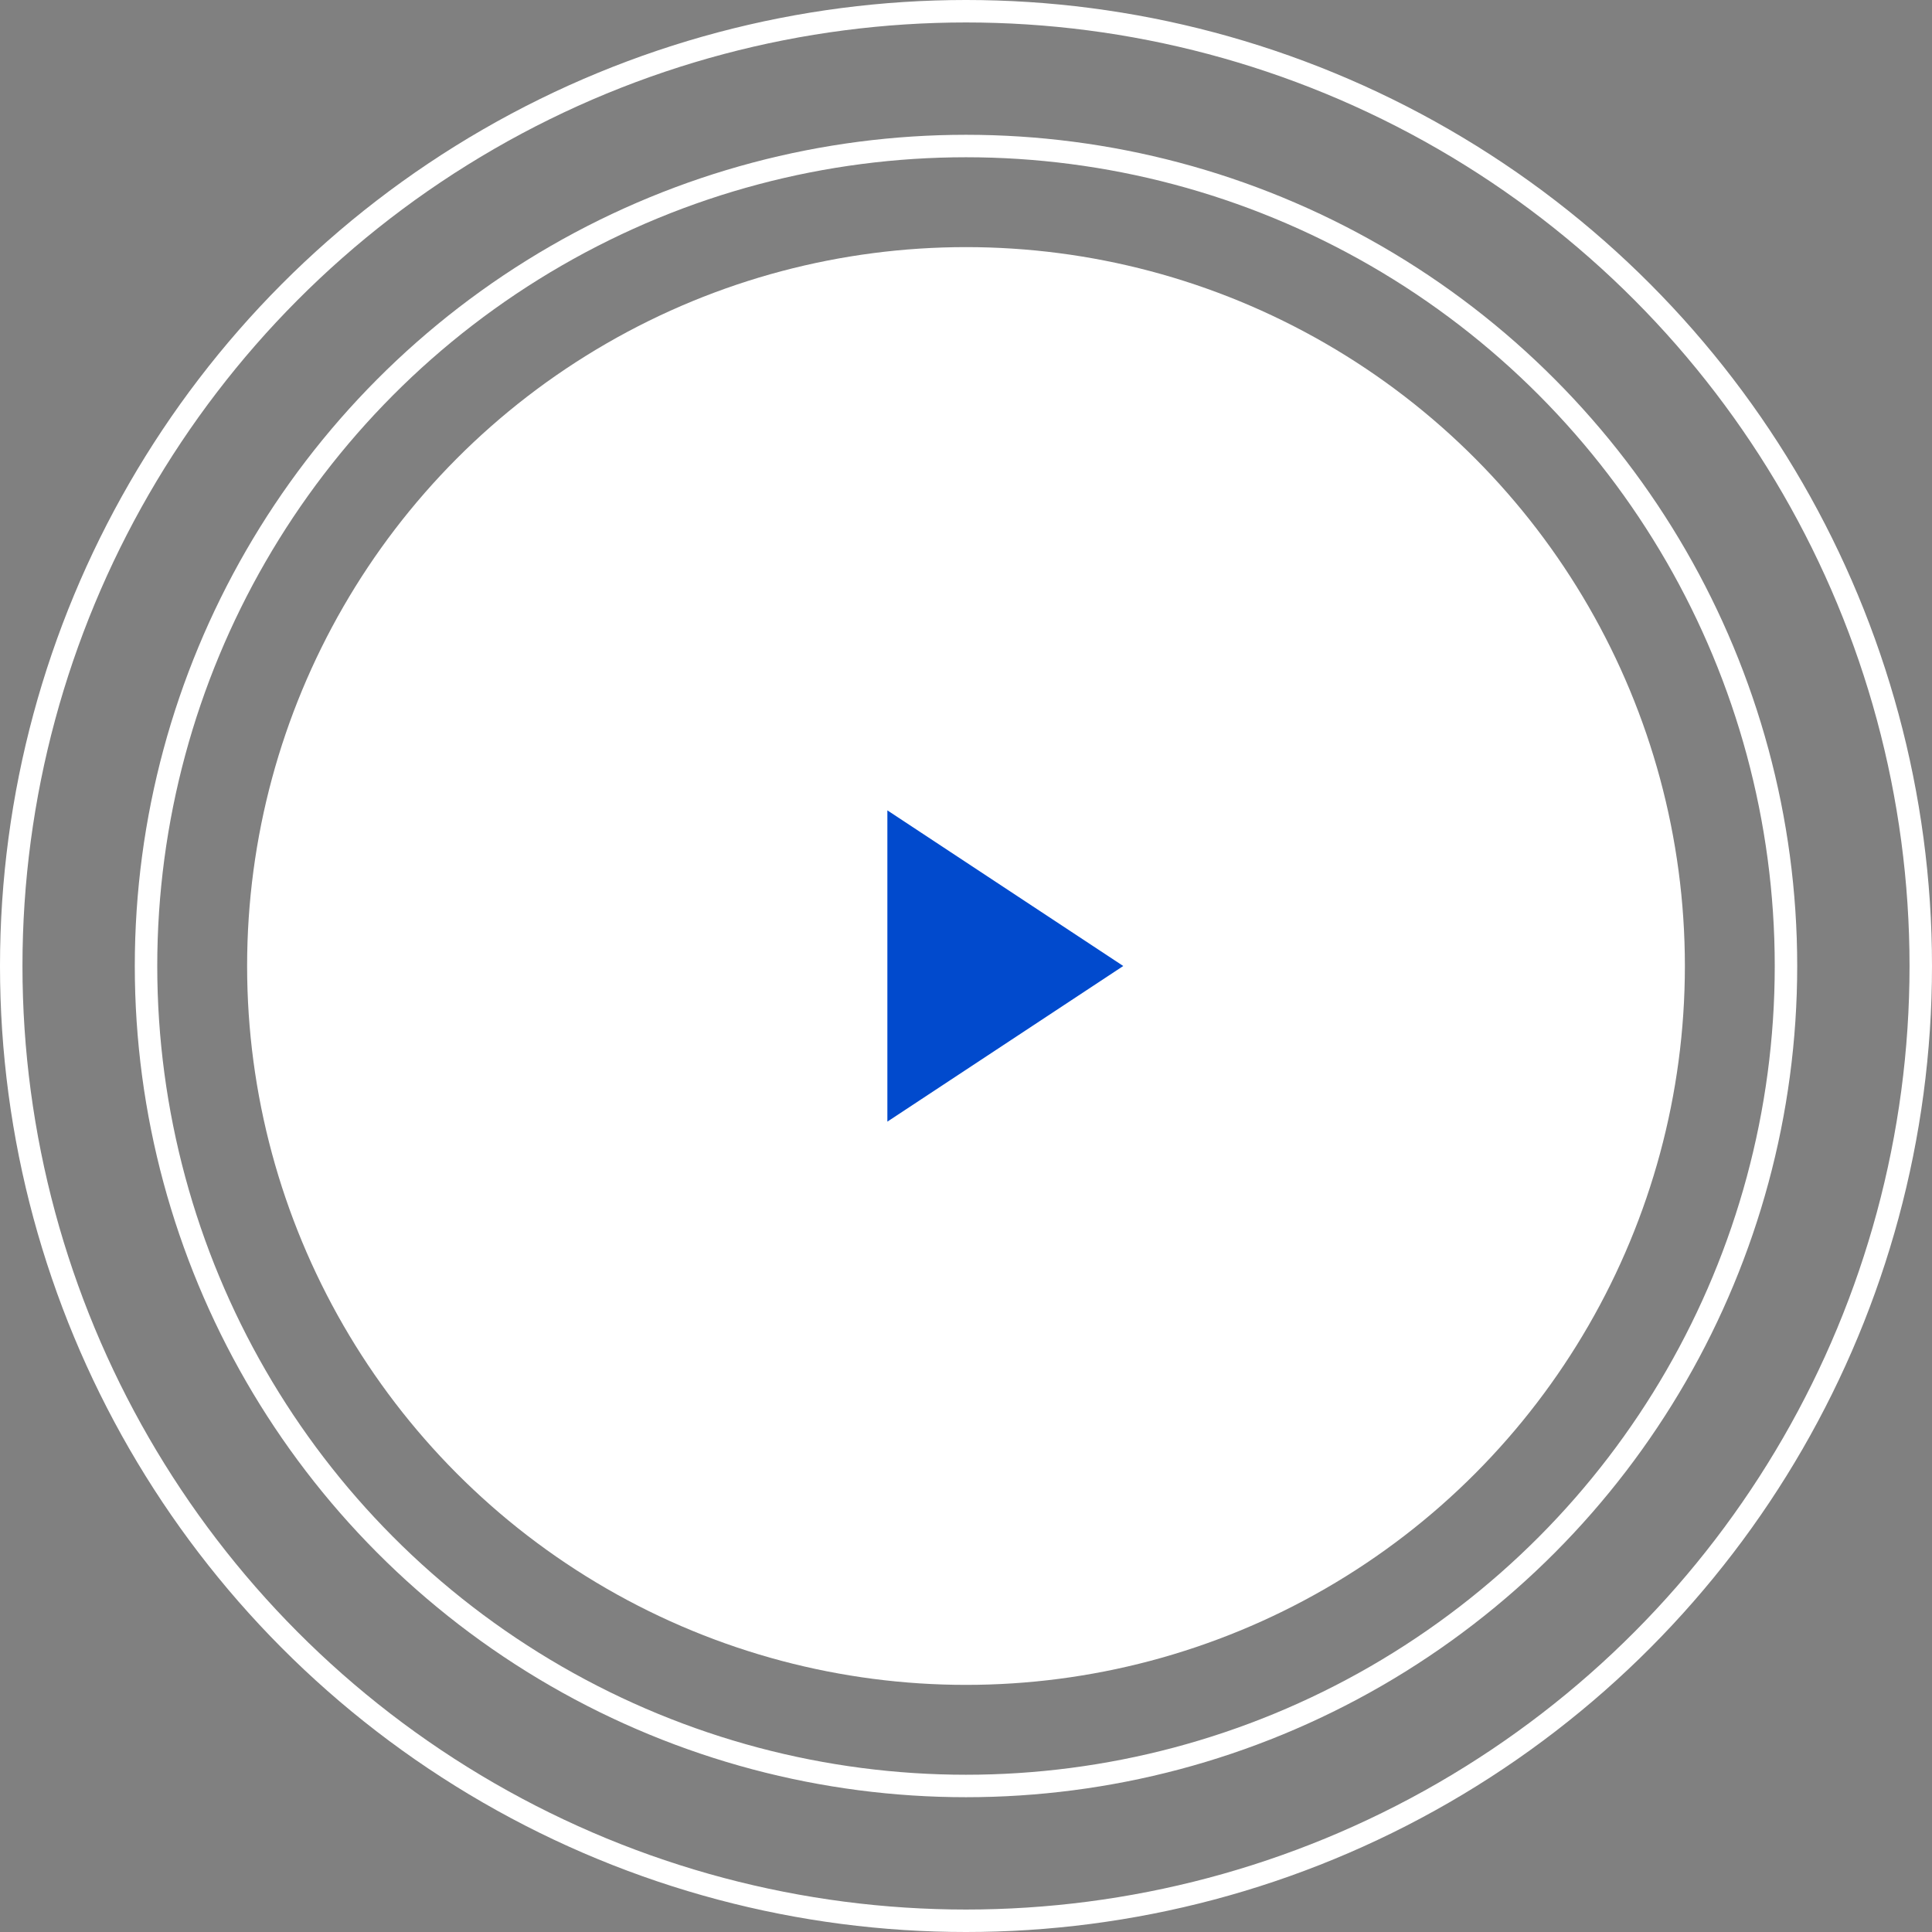
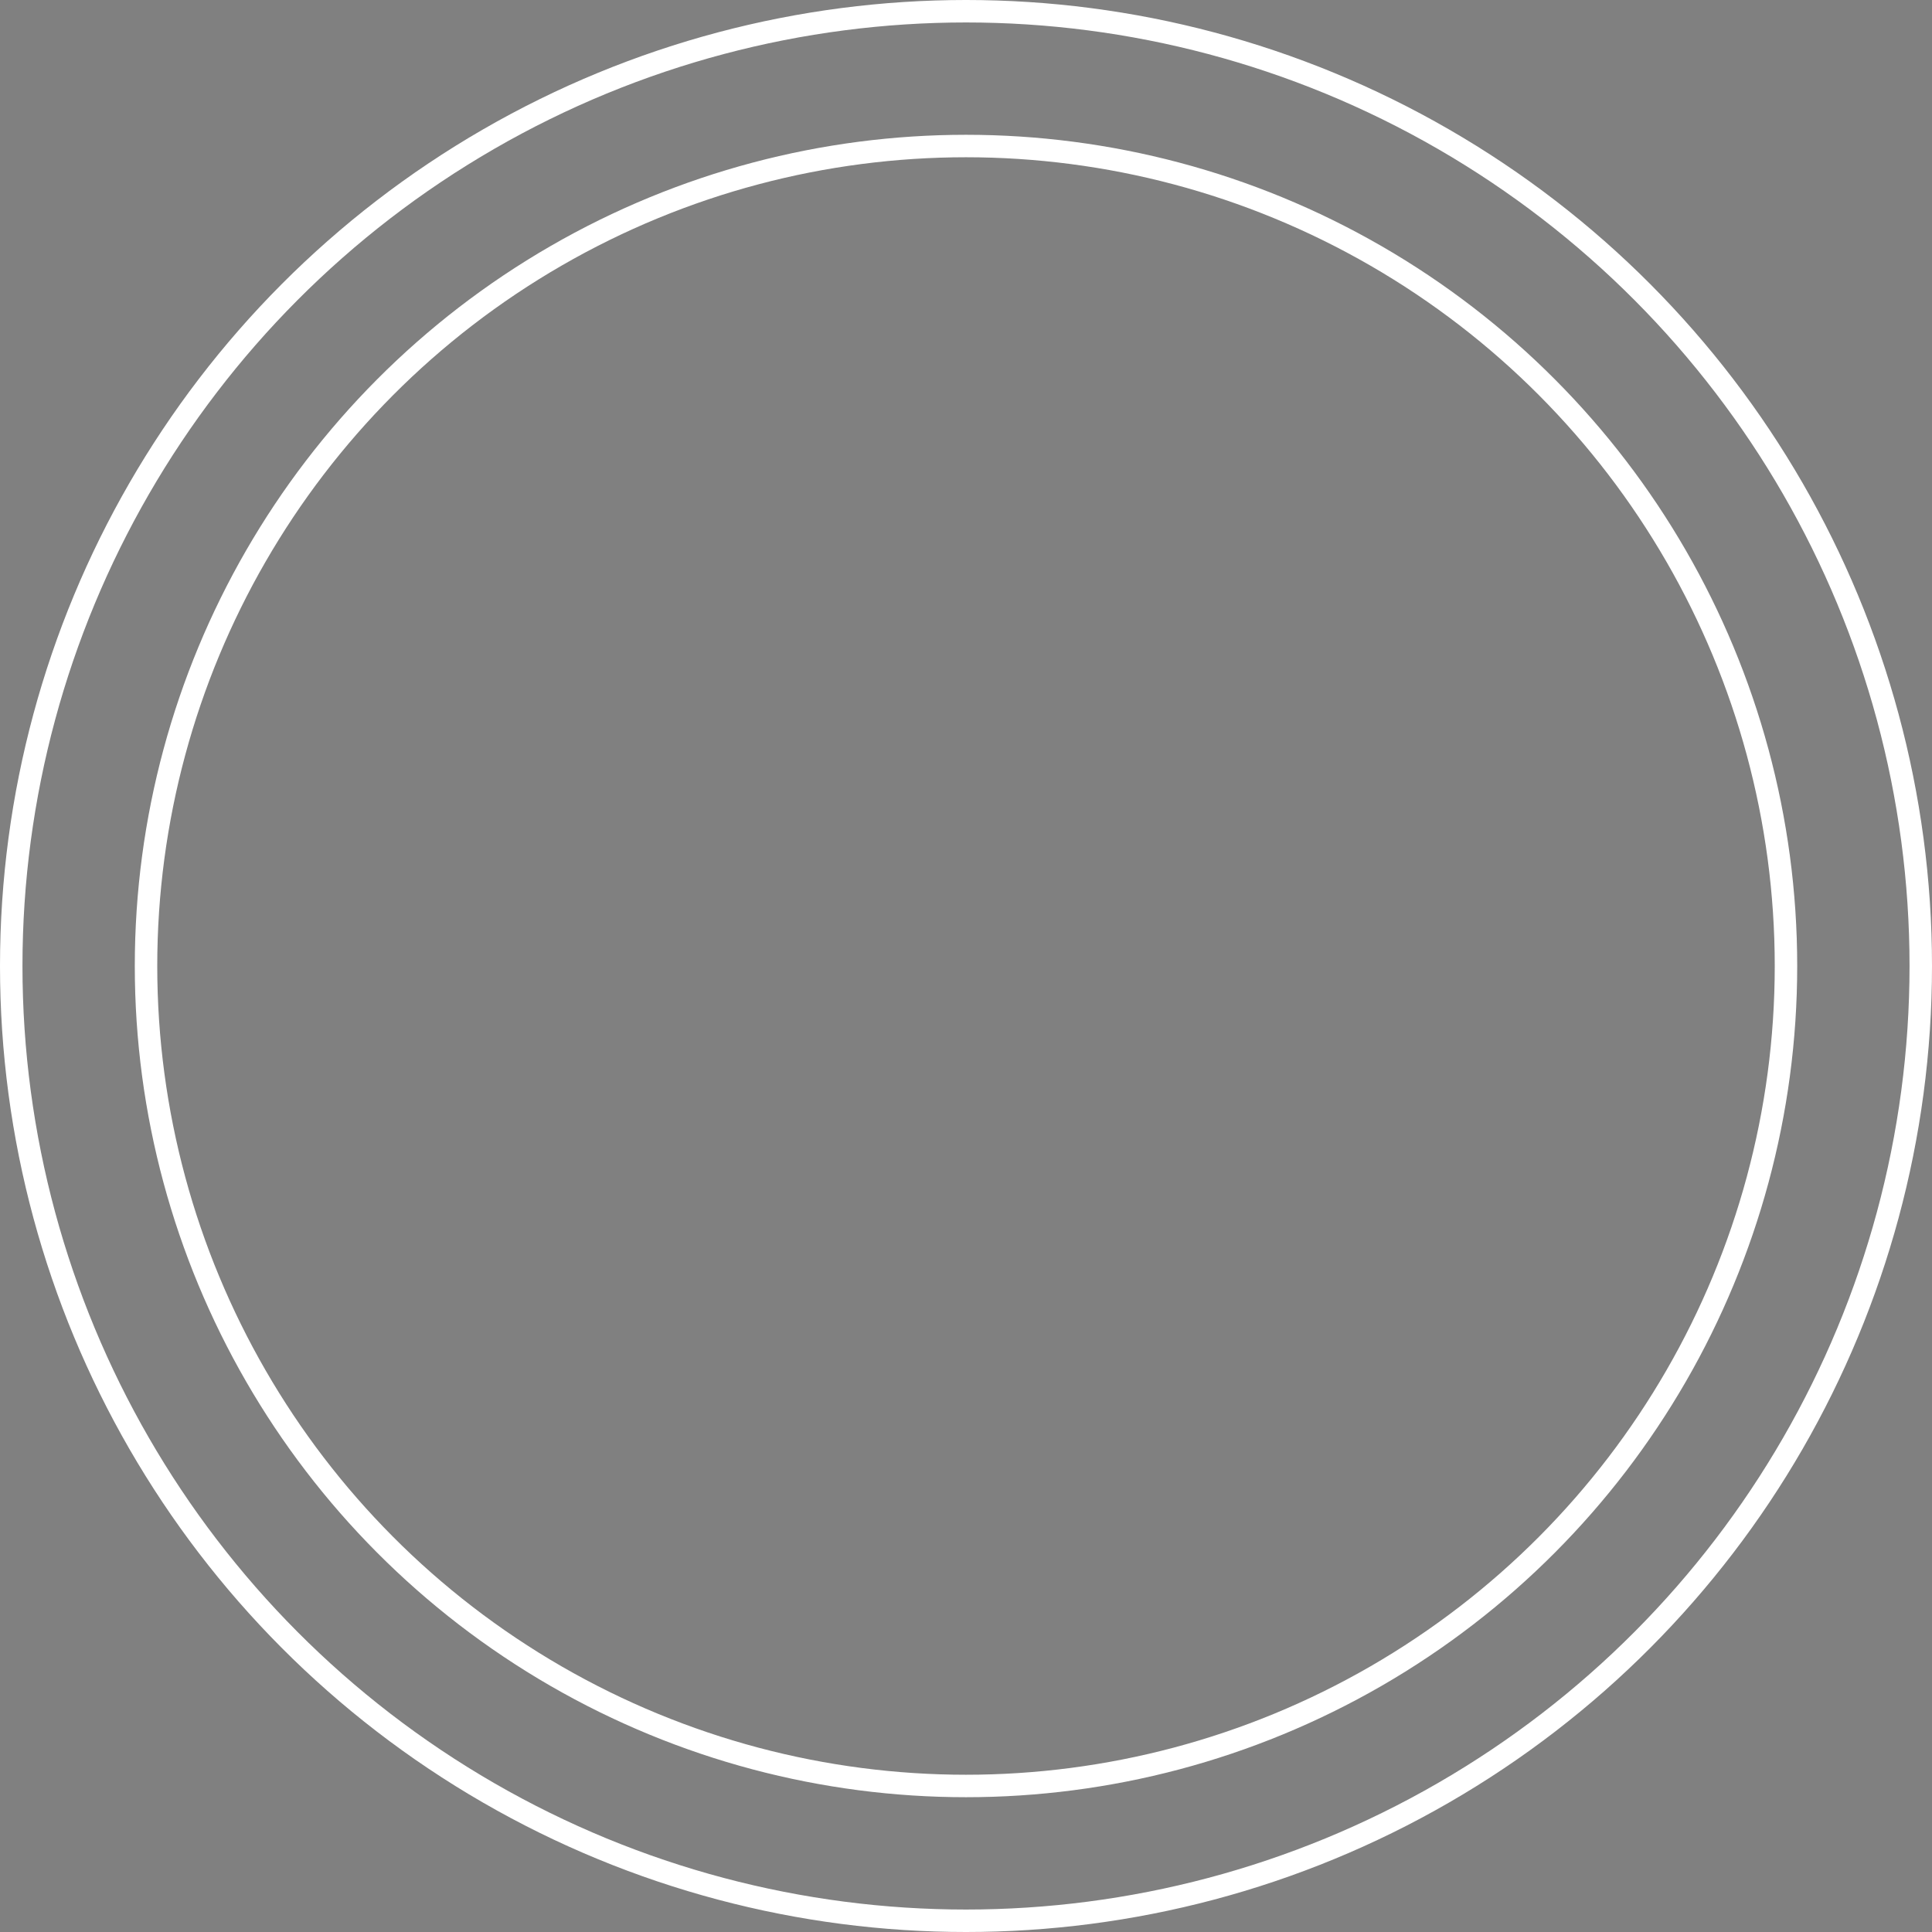
<svg xmlns="http://www.w3.org/2000/svg" width="86" height="86" viewBox="0 0 86 86" fill="none">
  <rect x="0" y="0" width="86" height="86" fill="#808080" stroke="none" />
-   <circle cx="43" cy="43" r="32" fill="white" />
-   <path d="M50 43L39.5 49.928V36.072L50 43Z" fill="#014ACD" />
  <circle cx="43" cy="43" r="42.5" stroke="white" />
  <circle cx="43" cy="43" r="36.5" stroke="white" />
</svg>